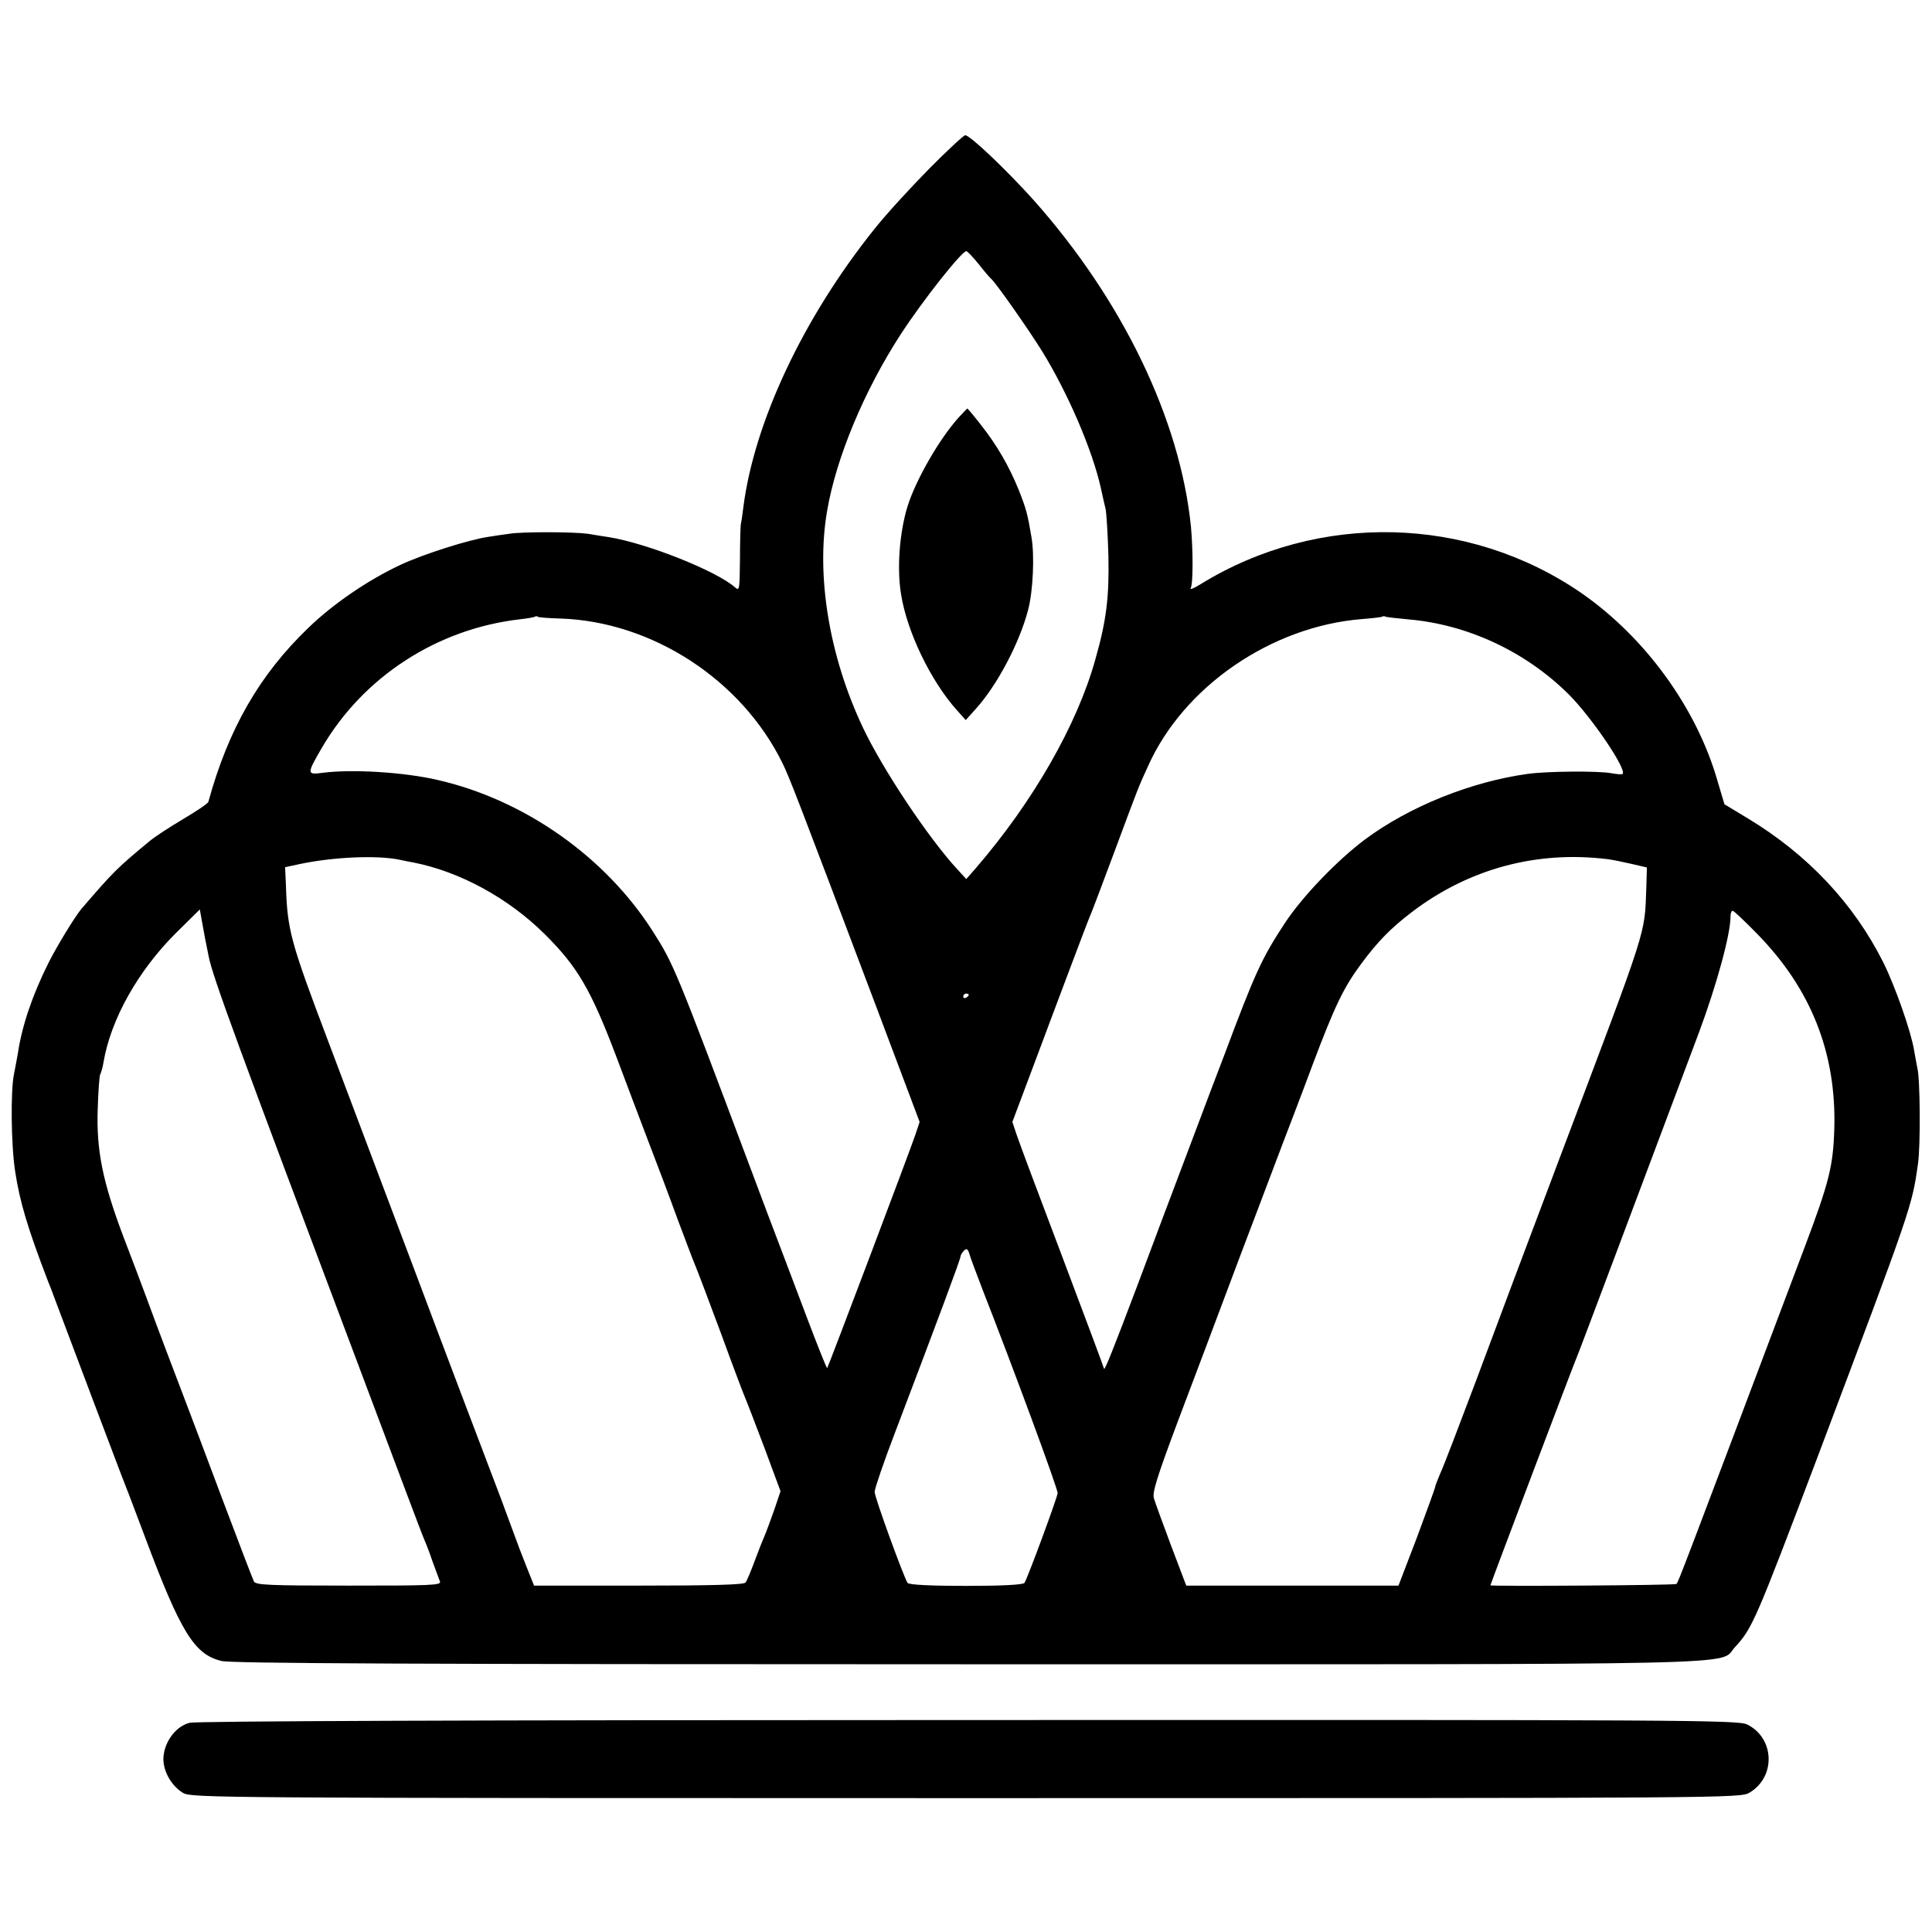
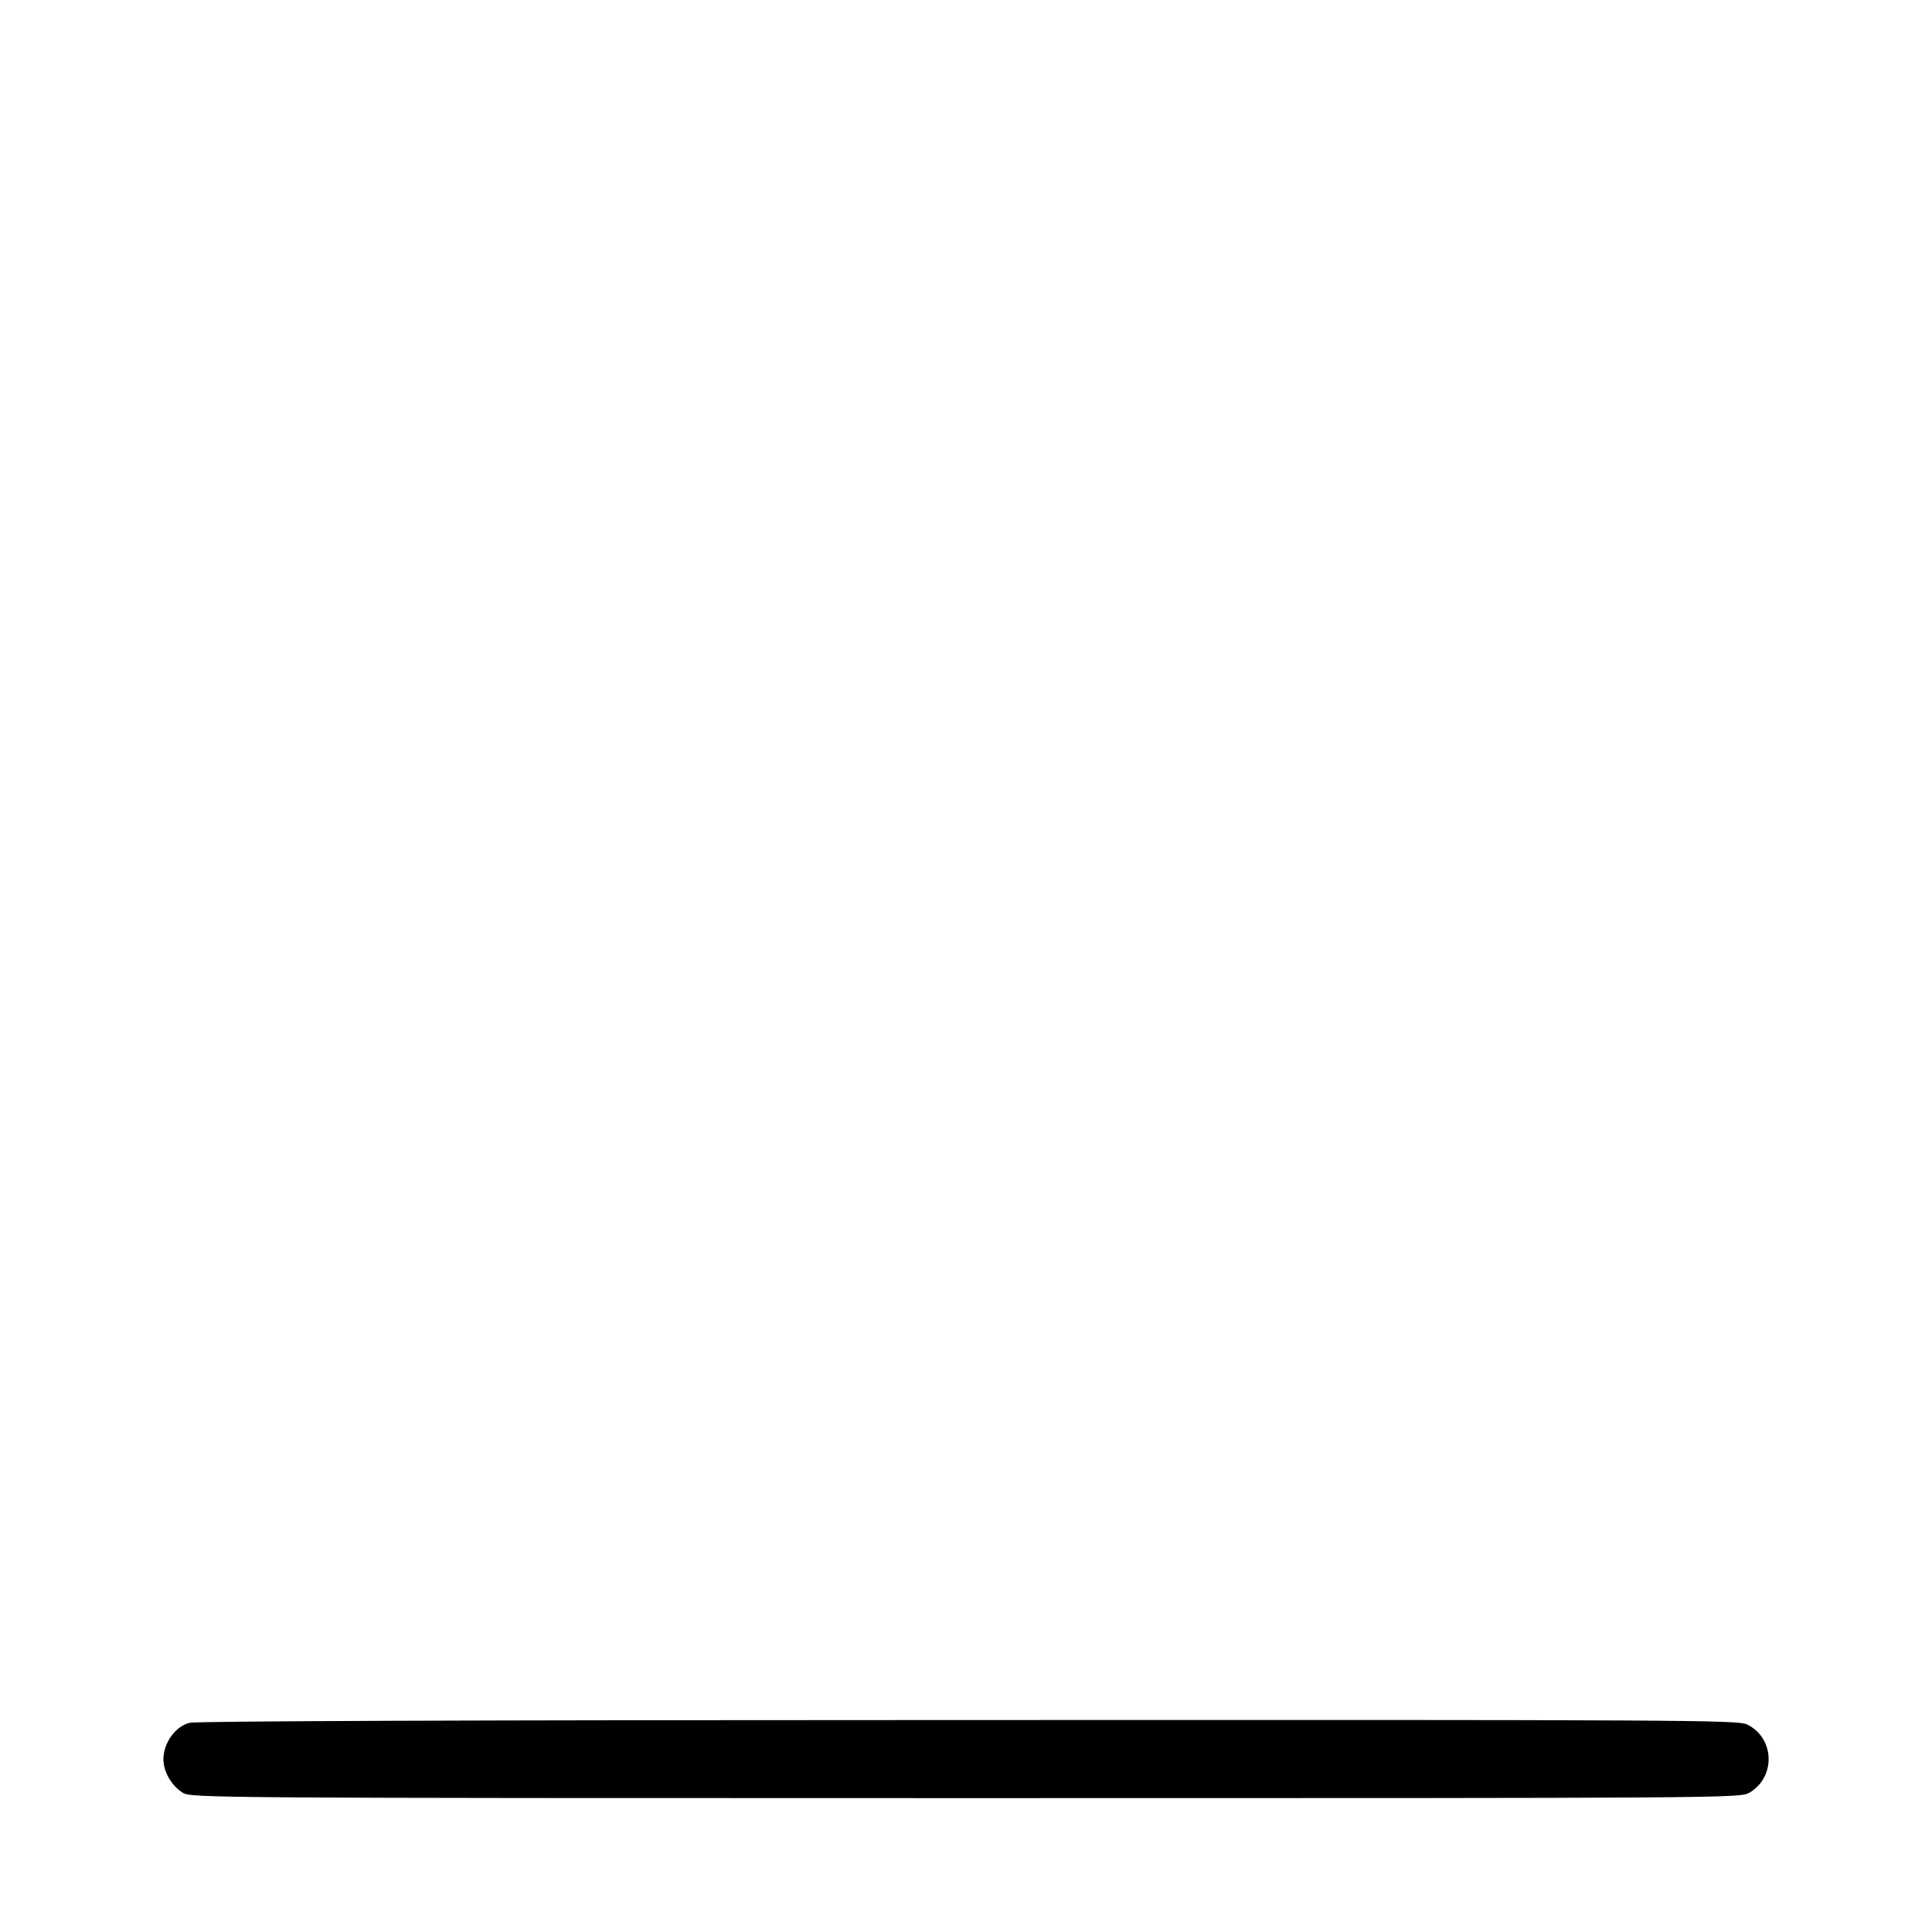
<svg xmlns="http://www.w3.org/2000/svg" version="1.0" width="700pt" height="700pt" viewBox="0 0 700 700" preserveAspectRatio="xMidYMid meet">
  <g transform="translate(0,700) scale(0.1,-0.1)" fill="#000000" stroke="none">
-     <path d="M3366 6388 c-67 -68 -157 -166 -198 -218 -258 -322 -436 -701 -475 -1010 -3 -25 -7 -52 -9 -60 -1 -8 -3 -66 -3 -129 -1 -108 -2 -113 -18 -99 -68 60 -320 160 -458 182 -16 2 -50 8 -75 12 -50 7 -238 8 -285 0 -16 -2 -50 -7 -75 -11 -70 -10 -237 -63 -320 -102 -117 -55 -242 -140 -333 -228 -177 -170 -290 -367 -362 -630 -1 -6 -43 -34 -92 -63 -49 -29 -102 -64 -118 -77 -122 -101 -133 -112 -250 -248 -24 -29 -86 -130 -119 -195 -58 -116 -96 -227 -111 -327 -4 -22 -10 -56 -14 -75 -13 -59 -11 -259 4 -355 17 -110 44 -202 120 -400 5 -11 16 -40 25 -65 67 -178 230 -610 238 -630 6 -14 45 -116 87 -228 130 -347 179 -426 277 -450 35 -9 708 -12 2701 -12 2926 0 2721 -5 2783 62 63 68 75 96 299 688 342 908 342 907 364 1062 10 66 8 311 -2 348 -2 8 -7 38 -12 65 -11 68 -69 233 -112 319 -107 213 -274 390 -489 520 l-86 52 -25 84 c-75 263 -261 520 -493 681 -409 282 -953 295 -1379 33 -24 -15 -41 -22 -37 -15 9 14 9 135 1 223 -39 387 -247 820 -570 1183 -97 108 -230 235 -248 235 -5 0 -65 -55 -131 -122z m180 -345 c21 -27 41 -50 45 -53 16 -13 134 -181 185 -263 93 -151 182 -357 213 -497 5 -25 13 -58 17 -75 3 -16 8 -93 10 -170 3 -148 -7 -232 -47 -373 -66 -238 -226 -517 -433 -757 l-35 -40 -32 35 c-104 112 -272 364 -343 515 -122 258 -170 551 -129 785 33 193 135 436 266 638 82 126 221 301 238 302 4 0 24 -21 45 -47z m-1516 -1284 c333 -11 657 -222 805 -524 25 -51 50 -115 337 -875 l160 -425 -15 -45 c-19 -57 -316 -842 -320 -847 -2 -1 -36 84 -76 190 -40 105 -85 226 -101 267 -16 41 -61 161 -100 265 -275 733 -279 741 -355 861 -172 270 -465 476 -779 548 -120 28 -309 40 -417 26 -58 -8 -58 -4 -2 92 150 256 416 429 715 464 29 3 55 8 57 10 2 2 7 2 10 -1 4 -2 40 -5 81 -6z m3071 -3 c215 -18 426 -116 583 -272 83 -83 211 -272 195 -288 -2 -3 -22 -1 -44 3 -47 8 -229 7 -300 -3 -204 -28 -429 -118 -590 -238 -100 -75 -225 -205 -288 -300 -85 -129 -109 -181 -222 -483 -13 -33 -69 -181 -125 -330 -56 -148 -142 -376 -190 -505 -88 -233 -119 -310 -120 -299 0 3 -68 185 -151 405 -83 219 -158 419 -166 444 l-15 45 77 205 c42 113 104 277 137 365 33 88 64 169 69 180 5 11 45 117 89 235 85 229 85 229 120 305 129 288 447 506 775 532 39 3 72 7 74 9 2 2 7 2 10 0 3 -2 40 -6 82 -10z m-3653 -871 c12 -3 34 -7 50 -10 168 -33 344 -129 475 -259 119 -118 167 -200 258 -439 33 -89 86 -227 116 -307 31 -80 80 -210 109 -290 30 -80 58 -154 63 -165 5 -11 46 -119 91 -240 44 -121 85 -229 90 -240 5 -11 36 -92 69 -179 l59 -159 -24 -71 c-14 -39 -29 -80 -34 -91 -5 -11 -21 -51 -35 -89 -14 -38 -29 -74 -34 -80 -7 -8 -127 -11 -388 -11 l-378 0 -28 70 c-15 38 -34 87 -42 110 -8 22 -30 81 -48 130 -50 131 -243 640 -297 785 -51 136 -171 454 -330 875 -138 364 -149 406 -154 567 l-3 66 56 12 c120 25 277 32 359 15z m4377 2 c17 -2 55 -10 86 -17 l56 -13 -2 -71 c-7 -178 10 -124 -310 -971 -108 -286 -246 -653 -306 -815 -61 -162 -119 -314 -130 -337 -10 -24 -19 -46 -19 -50 0 -4 -30 -86 -66 -183 l-67 -175 -384 0 -385 0 -55 145 c-30 80 -58 157 -62 171 -7 20 11 77 85 275 52 137 151 400 220 584 70 184 141 373 159 420 18 47 68 177 110 290 82 218 114 283 177 368 60 81 107 129 183 187 206 157 452 224 710 192z m-5069 -352 c14 -73 107 -325 544 -1485 61 -162 138 -367 171 -455 33 -88 64 -169 69 -180 5 -11 18 -45 28 -75 11 -30 23 -62 26 -70 6 -14 -33 -15 -330 -15 -288 0 -337 2 -344 15 -4 8 -56 143 -115 300 -59 157 -117 312 -130 345 -33 86 -113 297 -145 385 -15 41 -53 141 -84 222 -74 197 -97 309 -92 459 2 64 6 121 9 126 3 5 9 25 12 44 26 155 125 332 263 469 l86 85 8 -45 c4 -25 15 -81 24 -125z m5611 81 c195 -199 287 -432 279 -706 -4 -135 -19 -194 -106 -425 -452 -1199 -459 -1217 -466 -1224 -4 -5 -674 -9 -674 -5 0 4 302 802 310 819 8 17 223 591 446 1185 64 172 114 355 114 419 0 12 3 21 8 21 4 0 44 -38 89 -84z m-2857 -220 c0 -3 -4 -8 -10 -11 -5 -3 -10 -1 -10 4 0 6 5 11 10 11 6 0 10 -2 10 -4z m49 -1066 c109 -278 275 -727 273 -740 -1 -16 -109 -308 -120 -325 -5 -7 -80 -11 -212 -11 -132 0 -207 4 -212 11 -15 25 -120 312 -119 330 0 11 33 108 74 215 160 421 237 628 237 637 0 5 6 15 12 21 10 10 14 8 20 -10 3 -13 25 -70 47 -128z" />
-     <path d="M3474 5488 c-70 -77 -156 -227 -186 -323 -29 -95 -39 -225 -23 -320 22 -136 108 -313 201 -417 l33 -37 36 40 c78 86 159 240 190 359 18 68 24 198 12 265 -14 83 -19 102 -46 170 -35 86 -78 161 -138 237 -25 32 -47 58 -48 58 -1 0 -15 -15 -31 -32z" />
    <path d="M687 758 c-47 -12 -87 -62 -94 -117 -7 -49 24 -109 70 -137 31 -18 105 -19 2837 -19 2784 0 2805 0 2839 20 96 57 91 198 -9 247 -33 16 -220 17 -2820 16 -1825 0 -2798 -4 -2823 -10z" />
  </g>
</svg>